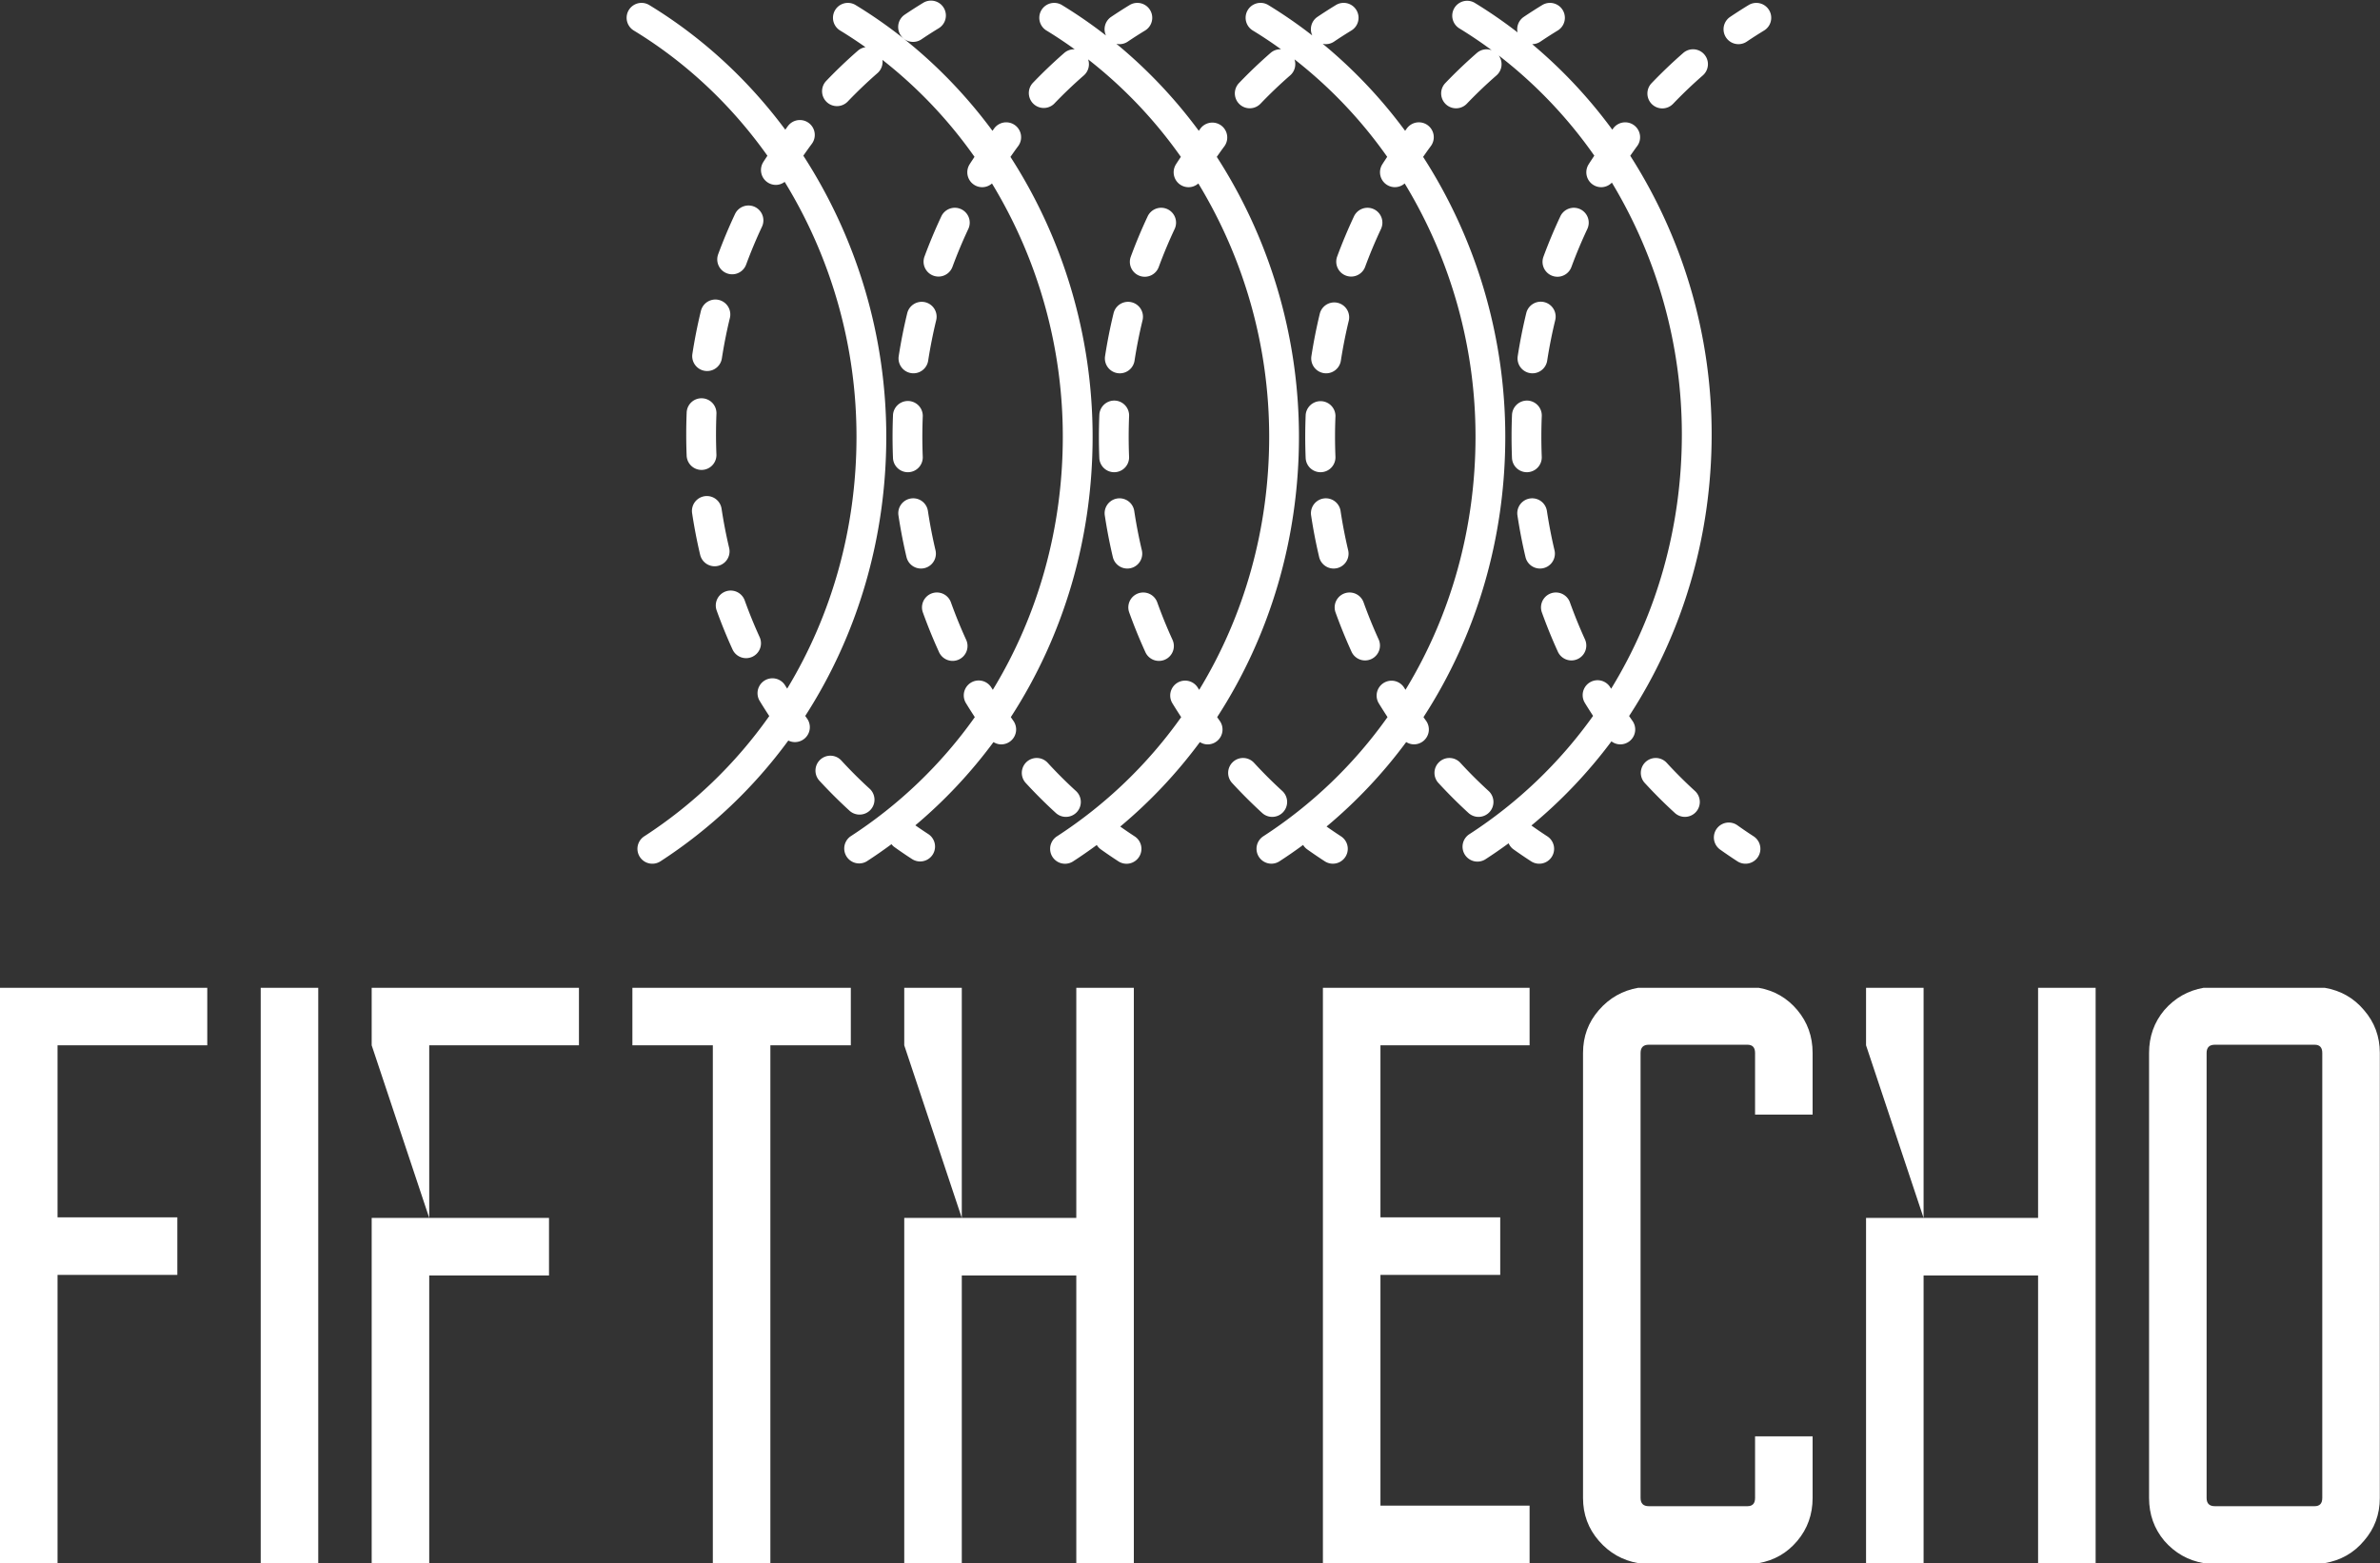
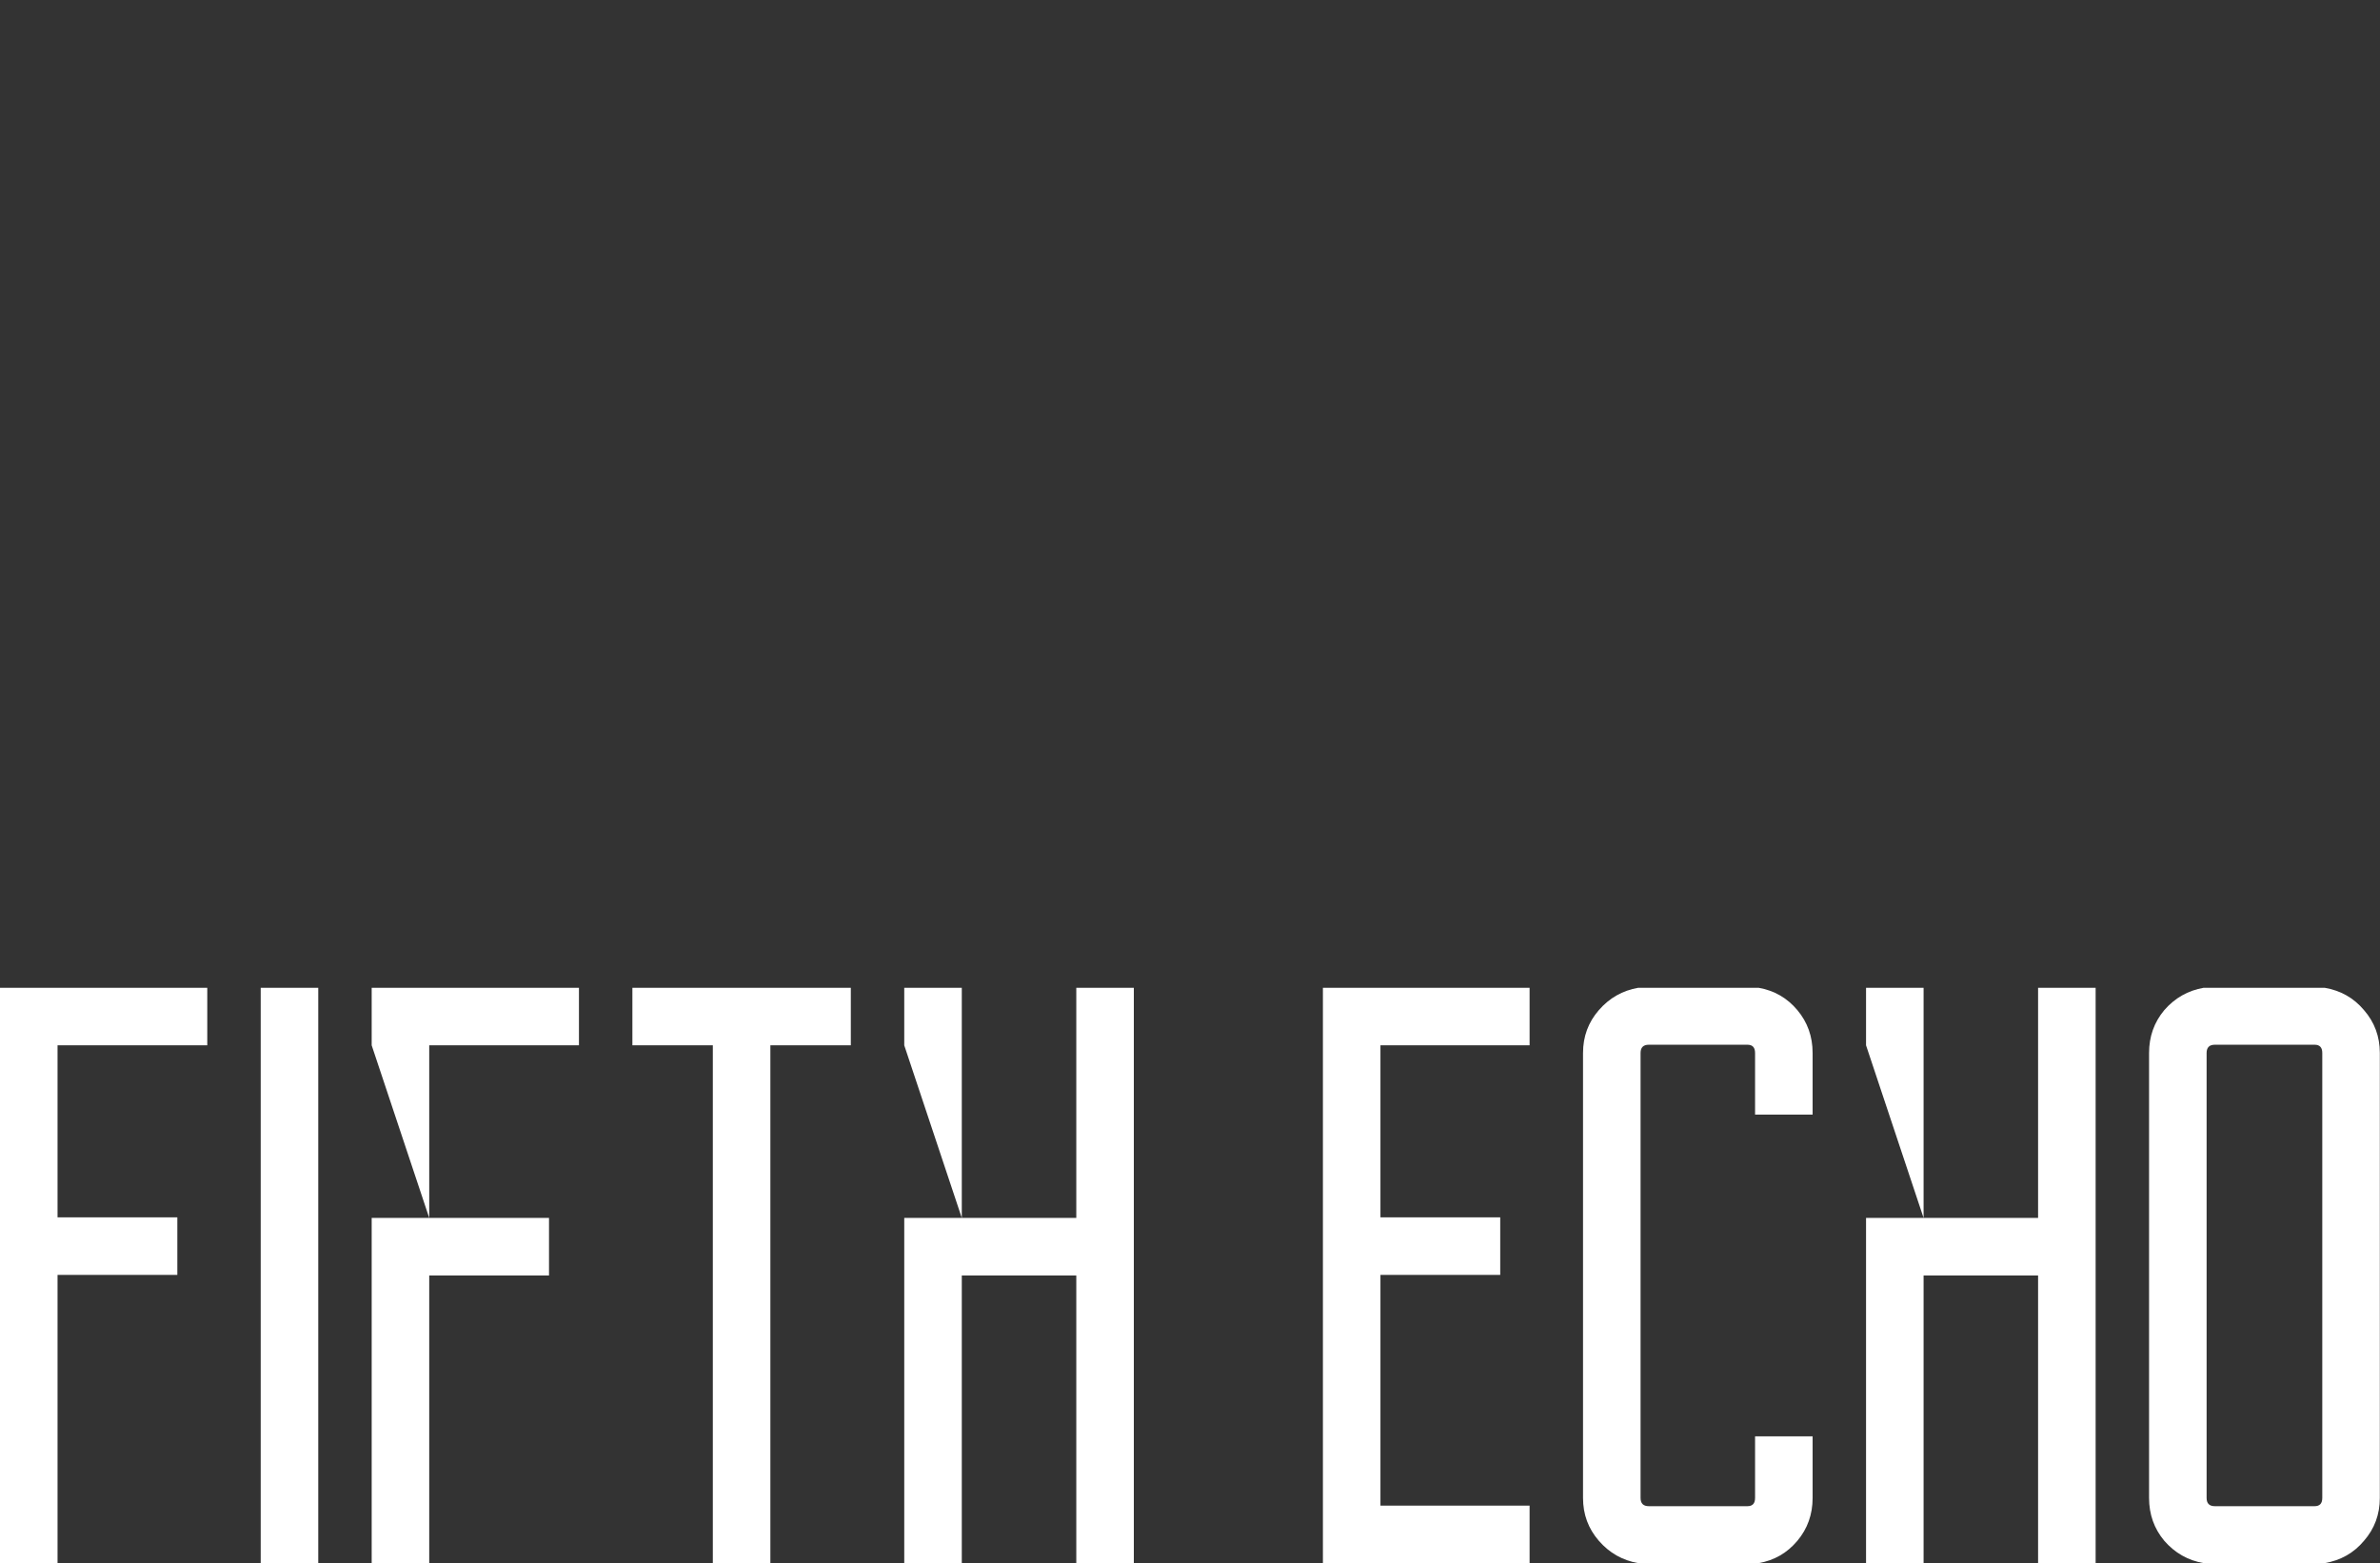
<svg xmlns="http://www.w3.org/2000/svg" data-v-423bf9ae="" viewBox="0 0 248.143 163" class="iconAbove">
  <rect x="0" y="0" width="248.143" height="163" fill="#333333" stroke="none" />
  <defs data-v-423bf9ae="">
    <linearGradient data-v-423bf9ae="" gradientTransform="rotate(25)" id="440523f4-ec87-4bbf-a515-c5b5c0182162" x1="0%" y1="0%" x2="100%" y2="0%">
      <stop data-v-423bf9ae="" offset="0%" style="stop-color: rgb(0, 102, 120); stop-opacity: 1;" />
      <stop data-v-423bf9ae="" offset="100%" style="stop-color: rgb(79, 168, 255); stop-opacity: 1;" />
    </linearGradient>
  </defs>
  <g data-v-423bf9ae="" id="7d658eb9-0af1-4108-8283-ef9d1be73ccf" fill="#ffffff" transform="matrix(6.122,0,0,6.122,-0,98.714)">
    <path d="M3.53 0.70L3.53 1.68L0.98 1.68L0.98 4.61L3.02 4.61L3.02 5.59L0.98 5.59L0.98 10.50L0 10.50L0 0.70L3.53 0.70ZM5.42 0.70L5.42 10.50L4.44 10.50L4.44 0.70L5.42 0.70ZM9.86 1.68L7.31 1.68L7.31 4.62L9.35 4.62L9.35 5.60L7.31 5.60L7.31 10.50L6.33 10.50L6.33 4.62L7.31 4.62L6.33 1.68L6.33 0.70L9.86 0.70L9.86 1.68ZM14.49 0.70L14.49 1.68L13.12 1.68L13.12 10.50L12.14 10.50L12.14 1.68L10.77 1.68L10.77 0.70L14.49 0.70ZM18.33 0.70L19.31 0.70L19.31 10.50L18.33 10.50L18.33 5.60L16.38 5.60L16.38 10.50L15.40 10.50L15.40 4.62L16.38 4.62L15.40 1.68L15.40 0.70L16.38 0.70L16.38 4.62L18.33 4.62L18.33 0.70ZM26.05 1.68L23.51 1.68L23.51 4.61L25.55 4.61L25.55 5.59L23.51 5.59L23.51 9.52L26.05 9.52L26.05 10.50L22.53 10.50L22.53 0.70L26.05 0.70L26.05 1.68ZM29.89 8.34L30.87 8.34L30.87 9.39L30.87 9.39Q30.87 9.81 30.61 10.12L30.61 10.12L30.61 10.12Q30.35 10.43 29.95 10.50L29.95 10.50L27.90 10.50L27.90 10.50Q27.50 10.43 27.23 10.12L27.23 10.12L27.23 10.12Q26.96 9.81 26.96 9.39L26.96 9.39L26.96 1.81L26.96 1.81Q26.96 1.39 27.23 1.08L27.23 1.08L27.23 1.08Q27.50 0.77 27.90 0.70L27.90 0.70L29.95 0.70L29.95 0.70Q30.35 0.77 30.61 1.08L30.61 1.08L30.61 1.08Q30.87 1.39 30.87 1.81L30.87 1.81L30.87 2.86L29.89 2.86L29.89 1.81L29.89 1.81Q29.89 1.67 29.76 1.67L29.76 1.67L28.08 1.67L28.08 1.67Q27.94 1.67 27.94 1.81L27.94 1.81L27.94 9.39L27.94 9.39Q27.94 9.53 28.08 9.53L28.08 9.53L29.76 9.53L29.76 9.53Q29.89 9.53 29.89 9.39L29.89 9.39L29.89 8.34ZM34.71 0.70L35.69 0.70L35.69 10.50L34.71 10.50L34.71 5.60L32.76 5.60L32.76 10.50L31.78 10.50L31.78 4.62L32.76 4.62L31.78 1.68L31.78 0.70L32.76 0.70L32.76 4.62L34.71 4.62L34.71 0.70ZM37.53 0.70L39.59 0.70L39.59 0.70Q40.00 0.77 40.26 1.08L40.26 1.08L40.26 1.08Q40.53 1.39 40.53 1.81L40.53 1.81L40.53 9.39L40.53 9.39Q40.53 9.81 40.26 10.12L40.26 10.12L40.26 10.12Q40.00 10.43 39.59 10.50L39.59 10.50L37.53 10.50L37.53 10.50Q37.13 10.43 36.86 10.12L36.86 10.12L36.86 10.12Q36.60 9.81 36.60 9.39L36.60 9.39L36.60 1.81L36.60 1.81Q36.60 1.39 36.86 1.08L36.86 1.08L36.86 1.08Q37.13 0.77 37.53 0.70L37.53 0.70ZM39.55 9.39L39.55 1.81L39.55 1.81Q39.55 1.67 39.42 1.67L39.42 1.67L37.72 1.67L37.72 1.67Q37.58 1.67 37.58 1.81L37.58 1.81L37.58 9.39L37.58 9.39Q37.58 9.53 37.72 9.53L37.72 9.53L39.42 9.53L39.42 9.53Q39.55 9.53 39.55 9.39L39.55 9.39Z" />
  </g>
  <g data-v-423bf9ae="" id="4a0ec7d3-7306-4932-ac1b-ece7060a49ad" transform="matrix(1.326,0,0,1.326,58.702,-21.236)" stroke="none" fill="#ffffff">
-     <path d="M28.48 39.783c.629.153 1.015.786.862 1.415a38.688 38.688 0 0 0-.631 3.18 1.171 1.171 0 1 1-2.316-.359c.175-1.131.4-2.266.669-3.374a1.174 1.174 0 0 1 1.416-.862zm6.73 32.626c4.14-6.383 6.431-14.006 6.431-22.053 0-7.954-2.328-15.602-6.46-22.005.2-.282.397-.567.603-.841a1.171 1.171 0 0 0-1.874-1.407c-.049.065-.095.134-.143.2-2.909-3.938-6.54-7.32-10.76-9.89a1.17 1.17 0 1 0-1.218 2.002c.681.415 1.346.853 1.994 1.311a1.17 1.17 0 0 0-.597.273c-.86.75-1.699 1.55-2.492 2.379a1.171 1.171 0 1 0 1.692 1.621 36.49 36.49 0 0 1 2.339-2.234 1.17 1.17 0 0 0 .39-1.042 36.043 36.043 0 0 1 7.239 7.625c-.129.199-.264.395-.389.596a1.172 1.172 0 0 0 .994 1.791c.28 0 .554-.104.769-.292a38.326 38.326 0 0 1 5.569 19.914c0 7.222-1.954 14.078-5.504 19.905-.038-.063-.081-.125-.119-.188a1.172 1.172 0 0 0-2.007 1.21c.229.379.469.753.711 1.126a35.959 35.959 0 0 1-9.77 9.373 1.172 1.172 0 0 0 1.273 1.966 37.96 37.96 0 0 0 1.945-1.349c.067.084.142.163.234.229.457.327.922.644 1.383.941a1.17 1.17 0 0 0 1.274-1.967 34.855 34.855 0 0 1-1.015-.686 38.358 38.358 0 0 0 6.144-6.545c.186.113.395.18.61.18a1.173 1.173 0 0 0 .949-1.86c-.066-.092-.129-.19-.195-.283zm-5.923-13.126a38.516 38.516 0 0 1-.596-3.085 1.168 1.168 0 0 0-1.334-.983 1.17 1.17 0 0 0-.983 1.333c.167 1.099.379 2.199.633 3.274a1.171 1.171 0 1 0 2.28-.539zm.264 7.981a1.172 1.172 0 1 0 2.132-.971 37.936 37.936 0 0 1-1.183-2.91 1.17 1.17 0 1 0-2.206.791 40.69 40.69 0 0 0 1.257 3.09zm1.754-34.799a1.173 1.173 0 0 0-1.559.562 40.867 40.867 0 0 0-1.329 3.174 1.172 1.172 0 0 0 2.199.811 38.206 38.206 0 0 1 1.25-2.989 1.169 1.169 0 0 0-.561-1.558zm16.224 0a1.173 1.173 0 0 0-1.559.562 39.743 39.743 0 0 0-1.328 3.175 1.171 1.171 0 1 0 2.198.81 37.984 37.984 0 0 1 1.25-2.989 1.17 1.17 0 0 0-.561-1.558zm-1.754 34.8a1.172 1.172 0 1 0 2.132-.971 38.101 38.101 0 0 1-1.183-2.91 1.171 1.171 0 1 0-2.206.791 41.028 41.028 0 0 0 1.257 3.09zm-.264-7.981a38.625 38.625 0 0 1-.596-3.086 1.17 1.17 0 1 0-2.316.35 40.85 40.85 0 0 0 .632 3.274 1.171 1.171 0 0 0 2.28-.538zm5.923 13.125c4.141-6.383 6.432-14.006 6.432-22.053 0-7.954-2.329-15.603-6.461-22.006.199-.281.396-.566.603-.84a1.172 1.172 0 0 0-1.874-1.407c-.049.065-.095.134-.144.2a38.41 38.41 0 0 0-6.481-6.844c.08.017.161.029.243.029.226 0 .453-.065.654-.201.444-.299.902-.593 1.361-.872a1.17 1.17 0 1 0-1.219-2.002c-.489.298-.978.611-1.452.931a1.169 1.169 0 0 0-.405 1.462 36.798 36.798 0 0 0-3.461-2.393 1.171 1.171 0 1 0-1.218 2.002c.763.464 1.502.959 2.223 1.479a1.162 1.162 0 0 0-.825.285c-.86.75-1.698 1.55-2.492 2.379a1.173 1.173 0 0 0 1.693 1.621 35.931 35.931 0 0 1 2.339-2.233 1.17 1.17 0 0 0 .338-1.262 36.046 36.046 0 0 1 7.291 7.665c-.129.199-.264.396-.389.596a1.172 1.172 0 0 0 .994 1.791c.28 0 .554-.104.77-.293a38.333 38.333 0 0 1 5.57 19.915c0 7.222-1.954 14.079-5.504 19.906-.039-.063-.081-.125-.119-.188a1.172 1.172 0 0 0-2.007 1.209c.229.379.469.753.711 1.126a35.959 35.959 0 0 1-9.77 9.373 1.171 1.171 0 1 0 1.274 1.966 38.335 38.335 0 0 0 1.859-1.287c.08.132.187.251.32.346.452.323.917.64 1.383.941a1.17 1.17 0 0 0 1.62-.346 1.17 1.17 0 0 0-.346-1.62 35.735 35.735 0 0 1-1.131-.77 38.38 38.38 0 0 0 6.26-6.641c.186.114.395.18.61.18a1.171 1.171 0 0 0 .948-1.859c-.069-.093-.132-.191-.198-.285zM25.946 48.638a42.33 42.33 0 0 0-.002 3.386 1.171 1.171 0 0 0 1.17 1.125l.047-.001a1.171 1.171 0 0 0 1.124-1.217 39.353 39.353 0 0 1 .002-3.196 1.172 1.172 0 0 0-2.341-.097zm1.581-29.329c.226 0 .454-.065.655-.201.439-.297.897-.59 1.36-.872a1.17 1.17 0 1 0-1.219-2.001c-.494.3-.983.614-1.453.931a1.171 1.171 0 0 0 .657 2.143zm-14.2 47.776a1.173 1.173 0 0 0 1.552.581 1.17 1.17 0 0 0 .58-1.552 37.86 37.86 0 0 1-1.183-2.91 1.172 1.172 0 0 0-2.206.79 40.469 40.469 0 0 0 1.257 3.091zm5.718 5.23c4.102-6.364 6.372-13.952 6.372-21.959a40.652 40.652 0 0 0-6.522-22.099c.219-.312.438-.624.665-.927a1.171 1.171 0 0 0-1.874-1.407c-.071.095-.139.196-.209.292-2.898-3.901-6.505-7.252-10.695-9.802a1.17 1.17 0 1 0-1.218 2.002c4.16 2.532 7.71 5.907 10.507 9.847-.108.168-.223.333-.328.503a1.17 1.17 0 0 0 .993 1.79c.25 0 .49-.088.693-.237a38.322 38.322 0 0 1 5.646 20.038c0 7.184-1.935 14.006-5.45 19.812-.056-.092-.117-.182-.173-.274a1.172 1.172 0 0 0-2.007 1.209c.248.411.508.818.771 1.222a35.969 35.969 0 0 1-9.83 9.457 1.171 1.171 0 1 0 1.274 1.966 38.286 38.286 0 0 0 10.054-9.498c.163.08.341.122.522.122a1.172 1.172 0 0 0 .948-1.859c-.048-.065-.092-.132-.139-.198zm4.27 7.758a1.17 1.17 0 0 0 .79-2.037 35.154 35.154 0 0 1-2.221-2.215 1.17 1.17 0 0 0-1.656-.07 1.173 1.173 0 0 0-.07 1.656 38.996 38.996 0 0 0 2.366 2.359c.226.206.509.307.791.307zm63.12-55.533c.309 0 .616-.121.847-.361a36.241 36.241 0 0 1 2.339-2.234 1.17 1.17 0 1 0-1.539-1.766c-.862.751-1.7 1.552-2.493 2.379a1.172 1.172 0 0 0 .846 1.982zM10.841 40.466a40.753 40.753 0 0 0-.669 3.375 1.172 1.172 0 1 0 2.317.358c.165-1.066.377-2.136.631-3.18a1.172 1.172 0 0 0-2.279-.553zm-1.119 7.993a42.731 42.731 0 0 0-.002 3.384 1.172 1.172 0 0 0 1.17 1.126l.046-.001a1.172 1.172 0 0 0 1.125-1.217 39.911 39.911 0 0 1 .002-3.196 1.172 1.172 0 0 0-1.123-1.219 1.165 1.165 0 0 0-1.218 1.123zm3.34 10.645a38.415 38.415 0 0 1-.596-3.085 1.171 1.171 0 1 0-2.316.35c.166 1.096.378 2.197.632 3.274a1.171 1.171 0 1 0 2.28-.539zm2.02-26.818a1.173 1.173 0 0 0-1.559.562 40.281 40.281 0 0 0-1.329 3.175 1.172 1.172 0 0 0 2.199.811c.373-1.01.793-2.016 1.25-2.989a1.172 1.172 0 0 0-.561-1.559zm24.457 47.966a1.17 1.17 0 0 0 .791-2.036A36 36 0 0 1 38.108 76a1.171 1.171 0 0 0-1.725 1.586c.754.82 1.55 1.614 2.366 2.359.225.206.508.307.79.307zm40.438-47.787a1.174 1.174 0 0 0-1.559.562 40.128 40.128 0 0 0-1.328 3.174 1.17 1.17 0 1 0 2.198.811 37.869 37.869 0 0 1 1.251-2.989 1.172 1.172 0 0 0-.562-1.558zm-36.688 8.181a40.102 40.102 0 0 0-.669 3.375 1.172 1.172 0 1 0 2.317.358c.165-1.065.376-2.135.63-3.18a1.171 1.171 0 1 0-2.278-.553zm34.669 18.637a38.963 38.963 0 0 1-.596-3.085 1.17 1.17 0 1 0-2.317.35c.166 1.098.379 2.199.633 3.274a1.171 1.171 0 1 0 2.28-.539zm6.496-31.773a1.171 1.171 0 1 0-1.873-1.407l-.078.109a38.464 38.464 0 0 0-6.301-6.725c.225 0 .45-.065.65-.2.446-.301.903-.594 1.359-.872a1.171 1.171 0 1 0-1.217-2.002c-.487.296-.977.61-1.452.931a1.171 1.171 0 0 0-.489 1.217 37.061 37.061 0 0 0-3.376-2.327 1.172 1.172 0 0 0-1.218 2.002 34.668 34.668 0 0 1 2.562 1.727 1.164 1.164 0 0 0-1.164.215 38.04 38.04 0 0 0-2.492 2.379 1.172 1.172 0 0 0 1.693 1.621 35.999 35.999 0 0 1 2.34-2.234 1.167 1.167 0 0 0 .172-1.569 36.043 36.043 0 0 1 7.518 7.881c-.149.229-.305.456-.449.688a1.171 1.171 0 0 0 .993 1.791c.312 0 .614-.129.838-.359a38.338 38.338 0 0 1 5.502 19.802c0 7.26-1.974 14.151-5.56 19.998-.021-.035-.044-.067-.064-.103a1.17 1.17 0 1 0-2.006 1.21c.209.347.43.688.65 1.029a35.937 35.937 0 0 1-9.709 9.29 1.172 1.172 0 1 0 1.274 1.967 38.574 38.574 0 0 0 1.794-1.24c.081.185.208.353.385.479.453.323.919.64 1.384.94a1.17 1.17 0 0 0 1.273-1.966c-.42-.272-.839-.559-1.25-.851a38.387 38.387 0 0 0 6.292-6.617c.204.152.448.237.697.237a1.171 1.171 0 0 0 .949-1.859c-.087-.121-.17-.248-.256-.37 4.178-6.401 6.49-14.061 6.49-22.146a40.663 40.663 0 0 0-6.399-21.912c.177-.251.354-.507.538-.754zm-6.231 39.754a1.17 1.17 0 1 0 2.131-.971 38.422 38.422 0 0 1-1.183-2.91 1.17 1.17 0 1 0-2.205.791 40.767 40.767 0 0 0 1.257 3.09zm15.391 14.518a35.495 35.495 0 0 1-1.295-.882 1.172 1.172 0 0 0-1.363 1.906c.451.322.916.639 1.383.941a1.17 1.17 0 0 0 1.275-1.965zM75.736 40.646a41.142 41.142 0 0 0-.669 3.374 1.171 1.171 0 1 0 2.316.359c.165-1.064.377-2.135.631-3.181a1.172 1.172 0 1 0-2.278-.552zm19.093-23.84a1.172 1.172 0 0 0-1.61-.392c-.485.295-.974.609-1.452.931a1.171 1.171 0 1 0 1.311 1.942c.447-.302.905-.595 1.36-.872a1.171 1.171 0 0 0 .391-1.609zM74.617 48.639a42.543 42.543 0 0 0-.002 3.384 1.171 1.171 0 0 0 1.17 1.126l.046-.001a1.17 1.17 0 0 0 1.125-1.216 39.724 39.724 0 0 1 .002-3.197 1.173 1.173 0 0 0-1.123-1.219 1.18 1.18 0 0 0-1.218 1.123zM86.78 76.001a1.17 1.17 0 1 0-1.725 1.585c.751.816 1.546 1.61 2.366 2.359.225.206.508.307.79.307a1.171 1.171 0 0 0 .791-2.036 35.99 35.99 0 0 1-2.222-2.215zm-31.017 4.252a1.172 1.172 0 0 0 .791-2.037 35.696 35.696 0 0 1-2.221-2.215 1.17 1.17 0 0 0-1.655-.07 1.17 1.17 0 0 0-.07 1.655c.75.816 1.546 1.61 2.365 2.36.225.205.507.307.79.307zm11.894-7.844c4.141-6.383 6.432-14.006 6.432-22.053 0-7.954-2.328-15.602-6.461-22.005.199-.282.396-.567.603-.842a1.17 1.17 0 1 0-1.873-1.407c-.05.065-.096.135-.145.201a38.416 38.416 0 0 0-6.481-6.845c.079.017.16.029.242.029.226 0 .453-.065.654-.201a35.67 35.67 0 0 1 1.36-.872 1.17 1.17 0 1 0-1.218-2.002c-.489.298-.978.611-1.452.931a1.168 1.168 0 0 0-.405 1.461 37.104 37.104 0 0 0-3.46-2.393 1.17 1.17 0 1 0-1.218 2.002c.763.464 1.502.959 2.223 1.478a1.161 1.161 0 0 0-.823.285 38.04 38.04 0 0 0-2.492 2.379 1.172 1.172 0 0 0 1.693 1.621 35.999 35.999 0 0 1 2.34-2.234c.369-.321.486-.823.339-1.259a36.03 36.03 0 0 1 7.289 7.664c-.129.199-.264.395-.388.595a1.171 1.171 0 0 0 .993 1.791c.28 0 .554-.104.769-.292a38.327 38.327 0 0 1 5.57 19.914c0 7.222-1.954 14.079-5.505 19.905-.038-.062-.08-.124-.119-.188a1.172 1.172 0 0 0-2.006 1.209c.229.379.47.753.711 1.126a35.93 35.93 0 0 1-9.77 9.373 1.173 1.173 0 0 0 .638 2.154c.219 0 .439-.061.636-.188a38.018 38.018 0 0 0 1.858-1.286c.081.132.188.25.321.346.458.326.924.643 1.384.94a1.17 1.17 0 0 0 1.273-1.966 34.338 34.338 0 0 1-1.133-.769 38.362 38.362 0 0 0 6.262-6.642c.186.114.395.18.61.18a1.171 1.171 0 0 0 .948-1.859c-.069-.089-.132-.187-.199-.281zm-5.658-5.144a1.171 1.171 0 1 0 2.131-.972 37.684 37.684 0 0 1-1.183-2.91 1.17 1.17 0 1 0-2.205.792 40.936 40.936 0 0 0 1.257 3.09zM42.17 48.639a43.043 43.043 0 0 0-.003 3.385 1.171 1.171 0 0 0 1.17 1.125l.047-.001a1.17 1.17 0 0 0 1.124-1.217 39.352 39.352 0 0 1 .002-3.196 1.173 1.173 0 0 0-1.123-1.219 1.174 1.174 0 0 0-1.217 1.123zm16.224-.001a42.405 42.405 0 0 0-.002 3.386 1.17 1.17 0 0 0 1.17 1.125l.048-.001a1.171 1.171 0 0 0 1.124-1.217 38.95 38.95 0 0 1 .002-3.196 1.173 1.173 0 0 0-2.342-.097zm1.119-7.992a40.726 40.726 0 0 0-.669 3.374 1.171 1.171 0 1 0 2.316.359c.165-1.064.377-2.135.631-3.181a1.173 1.173 0 0 0-2.278-.552zm2.221 18.637a38.246 38.246 0 0 1-.596-3.085 1.17 1.17 0 1 0-2.317.35 40.32 40.32 0 0 0 .633 3.274 1.17 1.17 0 1 0 2.28-.539zm10.252 20.97a1.172 1.172 0 0 0 .791-2.037 35.713 35.713 0 0 1-2.222-2.215 1.168 1.168 0 0 0-1.654-.07 1.169 1.169 0 0 0-.07 1.655c.75.816 1.546 1.61 2.365 2.36.226.205.508.307.79.307zm-8.234-47.788a1.175 1.175 0 0 0-1.559.562 40.894 40.894 0 0 0-1.328 3.174 1.172 1.172 0 0 0 2.199.811 37.495 37.495 0 0 1 1.251-2.989 1.171 1.171 0 0 0-.563-1.558z" />
-   </g>
+     </g>
</svg>